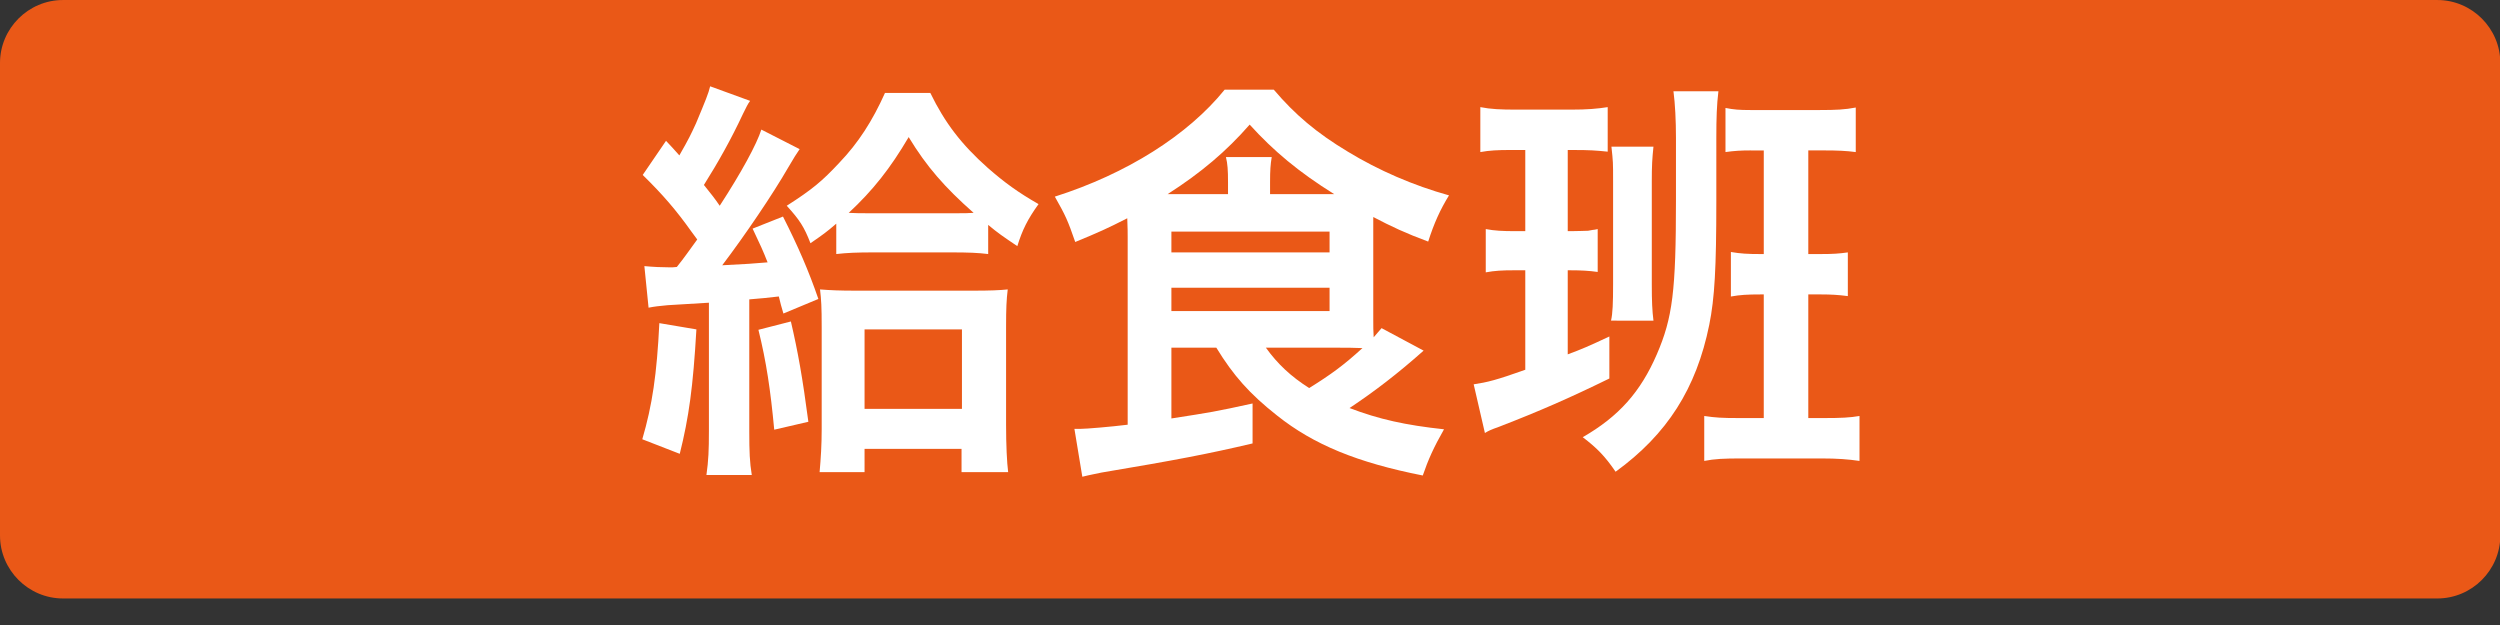
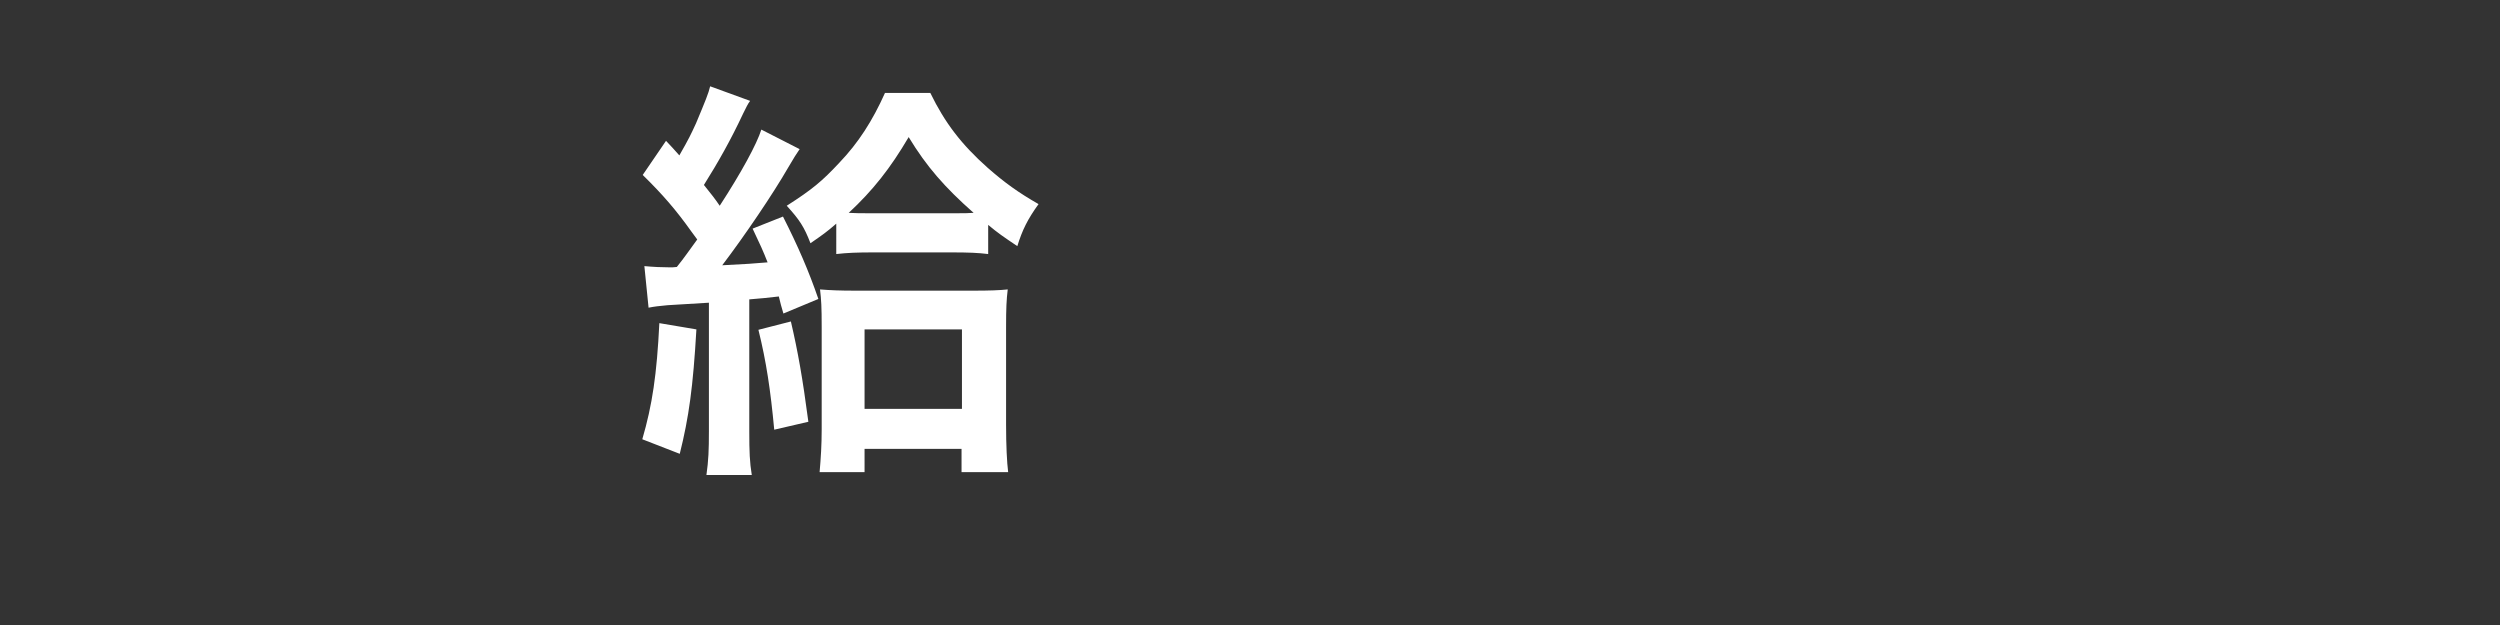
<svg xmlns="http://www.w3.org/2000/svg" id="レイヤー_1" x="0px" y="0px" width="158.74px" height="39.685px" viewBox="-223.87 330 158.74 39.685" xml:space="preserve">
  <rect x="-223.87" y="330" width="158.74" height="39.685" fill="#333333" stroke="none" />
  <g>
    <g>
-       <path fill="#EA5817" d="M-65.109,364c0,2.2-1.8,4-4,4H-219.87c-2.2,0-4-1.8-4-4v-29.999c0-2.2,1.8-4,4-4h150.761c2.2,0,4,1.8,4,4 V364z" />
-     </g>
+       </g>
    <g>
      <path fill="#FFFFFF" d="M-179.651,350.915c-0.211,3.646-0.476,5.576-1.057,7.901l-2.379-0.925 c0.634-2.167,0.925-4.123,1.083-7.373L-179.651,350.915z M-182.955,346.897c0.555,0.053,1.136,0.079,1.639,0.079 c0.105,0,0.238,0,0.423-0.026c0.528-0.66,0.713-0.951,1.295-1.744c-0.132-0.185-0.132-0.185-0.37-0.502 c-0.978-1.374-1.824-2.353-3.092-3.595l1.48-2.167c0.423,0.449,0.423,0.449,0.846,0.925c0.634-1.109,0.714-1.295,1.057-2.034 c0.608-1.454,0.793-1.903,0.899-2.353l2.537,0.925c-0.159,0.212-0.238,0.396-0.45,0.819c-0.766,1.639-1.585,3.092-2.484,4.52 c0.528,0.66,0.661,0.819,1.004,1.321c1.374-2.114,2.352-3.911,2.643-4.836l2.432,1.241c-0.185,0.265-0.37,0.556-0.74,1.189 c-0.925,1.612-2.749,4.309-4.176,6.185c1.533-0.079,1.982-0.105,2.881-0.185c-0.291-0.74-0.449-1.084-0.952-2.142l1.929-0.766 c0.952,1.876,1.639,3.462,2.247,5.232l-2.22,0.925c-0.159-0.528-0.159-0.555-0.291-1.083c-0.925,0.105-0.925,0.105-1.876,0.185 v8.378c0,1.295,0.026,1.956,0.159,2.774h-2.88c0.132-0.925,0.158-1.585,0.158-2.801v-8.14c-0.951,0.053-0.951,0.053-2.616,0.158 c-0.555,0.053-0.819,0.079-1.216,0.158L-182.955,346.897z M-173.652,350.412c0.449,1.93,0.74,3.568,1.11,6.369l-2.167,0.503 c-0.238-2.537-0.502-4.309-1.004-6.343L-173.652,350.412z M-170.771,344.202c-0.607,0.528-0.872,0.713-1.638,1.242 c-0.396-1.031-0.687-1.48-1.506-2.379c1.612-1.03,2.246-1.56,3.33-2.722c1.216-1.269,2.114-2.67,2.907-4.44h2.881 c0.925,1.903,1.982,3.277,3.647,4.757c1.057,0.926,1.929,1.56,3.224,2.3c-0.687,0.951-1.031,1.639-1.348,2.669 c-0.898-0.607-1.216-0.819-1.85-1.348v1.85c-0.634-0.079-1.242-0.105-2.378-0.105h-4.889c-1.057,0-1.691,0.026-2.379,0.105 V344.202z M-168.974,359.979h-2.854c0.079-0.898,0.132-1.744,0.132-2.722v-6.476c0-1.321-0.026-1.718-0.105-2.404 c0.661,0.053,1.242,0.079,2.272,0.079h7.479c1.031,0,1.665-0.026,2.167-0.079c-0.079,0.66-0.105,1.188-0.105,2.378v6.211 c0,1.295,0.053,2.405,0.132,3.013h-2.96V358.5h-6.158V359.979z M-163.266,343.541c0.608,0,0.898,0,1.216-0.026 c-1.824-1.612-2.986-2.934-4.123-4.81c-1.163,1.981-2.272,3.383-3.806,4.81c0.476,0.026,0.74,0.026,1.375,0.026H-163.266z M-168.974,355.963h6.184v-5.048h-6.184V355.963z" />
-       <path fill="#FFFFFF" d="M-149.491,352.077v4.493c2.537-0.396,2.749-0.423,5.154-0.951v2.537c-2.802,0.66-4.863,1.057-9.594,1.85 c-0.344,0.079-0.687,0.132-1.216,0.265l-0.502-3.04h0.264c0.053,0,0.106,0,0.132,0c0.344,0,1.929-0.132,2.986-0.264v-11.919 c0-0.317,0-0.503-0.026-1.189c-1.242,0.634-1.824,0.898-3.304,1.506c-0.476-1.374-0.608-1.665-1.295-2.88 c4.572-1.454,8.457-3.912,10.783-6.792h3.119c1.348,1.585,2.722,2.748,4.704,3.938c1.956,1.189,4.149,2.141,6.422,2.774 c-0.555,0.899-0.951,1.771-1.321,2.934c-1.427-0.528-2.326-0.951-3.488-1.559c0,0.423,0,0.581,0,0.951v5.497 c0,0.528,0,0.767,0.026,1.189c0.211-0.238,0.264-0.317,0.502-0.582l2.669,1.428c-1.665,1.479-3.119,2.59-4.704,3.646 c1.876,0.714,3.541,1.084,5.999,1.349c-0.661,1.162-1.004,1.929-1.348,2.934c-4.149-0.819-6.924-1.956-9.25-3.807 c-1.744-1.374-2.775-2.537-3.858-4.308H-149.491z M-145.896,342.325v-0.767c0-0.739-0.026-1.162-0.132-1.585h2.907 c-0.079,0.476-0.105,0.846-0.105,1.585v0.767h4.07c-2.247-1.4-3.858-2.748-5.365-4.413c-1.48,1.691-3.066,3.039-5.207,4.413 H-145.896z M-149.491,346.025h10.043v-1.321h-10.043V346.025z M-149.491,349.752h10.043v-1.48h-10.043V349.752z M-143.491,352.077 c0.74,1.031,1.585,1.824,2.748,2.563c1.401-0.872,2.194-1.453,3.383-2.537c-0.581-0.026-1.03-0.026-1.612-0.026H-143.491z" />
-       <path fill="#FFFFFF" d="M-127.972,339.524c-0.793,0-1.321,0.026-1.903,0.132v-2.854c0.661,0.132,1.295,0.159,2.299,0.159h3.462 c1.031,0,1.665-0.054,2.326-0.159v2.828c-0.767-0.079-1.163-0.105-2.167-0.105h-0.37v5.153h0.211c0.449,0,0.925-0.026,1.083-0.026 c0.026,0,0.132-0.026,0.291-0.053c0.079,0,0.185-0.026,0.317-0.054v2.723c-0.555-0.079-1.083-0.105-1.691-0.105h-0.211v5.338 c0.925-0.344,1.348-0.528,2.643-1.136v2.669c-2.537,1.242-4.414,2.062-7.003,3.065c-0.529,0.186-0.688,0.265-0.899,0.396 l-0.713-3.092c0.872-0.132,1.427-0.265,3.277-0.925v-6.316h-0.713c-0.74,0-1.242,0.026-1.797,0.132v-2.749 c0.555,0.106,1.057,0.133,1.902,0.133h0.608v-5.153H-127.972z M-114.89,342.774c0,4.229-0.106,6.158-0.449,7.85 c-0.819,4.043-2.669,6.95-5.947,9.329c-0.687-1.004-1.189-1.507-2.087-2.193c2.299-1.321,3.673-2.881,4.704-5.26 c1.004-2.325,1.216-4.017,1.216-9.805v-3.938c0-1.084-0.053-2.167-0.159-2.96h2.854c-0.105,0.872-0.132,1.691-0.132,2.934V342.774 z M-121.577,350.359c0.106-0.449,0.132-1.109,0.132-2.325v-6.502c0-1.242,0-1.242-0.106-2.22h2.669 c-0.079,0.767-0.106,1.189-0.106,2.193v6.555c0,1.083,0.027,1.665,0.106,2.299H-121.577z M-112.697,339.551 c-0.634,0-1.057,0.026-1.612,0.105v-2.802c0.528,0.106,0.872,0.133,1.585,0.133h4.414c1.004,0,1.585-0.026,2.273-0.159v2.828 c-0.582-0.079-1.163-0.105-2.009-0.105h-1.004v6.58h0.819c0.74,0,1.137-0.026,1.691-0.105v2.775 c-0.608-0.08-1.083-0.106-1.691-0.106h-0.819v7.85h1.031c1.031,0,1.612-0.026,2.22-0.132v2.854 c-0.714-0.105-1.401-0.158-2.432-0.158h-5.048c-1.136,0-1.718,0.026-2.378,0.158v-2.854c0.687,0.105,1.136,0.132,2.167,0.132 h1.612v-7.85h-0.211c-0.819,0-1.295,0.026-1.876,0.133v-2.828c0.608,0.105,1.057,0.132,1.929,0.132h0.159v-6.58H-112.697z" />
    </g>
  </g>
  <g>
-     <path fill="#EA5817" d="M-124.287,465.5c0,2.199-1.8,4-4,4h-88.427c-2.2,0-4-1.801-4-4v-15c0-2.201,1.8-4,4-4h88.427 c2.2,0,4,1.799,4,4V465.5z" />
-   </g>
+     </g>
  <g>
    <path fill="#FFFFFF" d="M-195.338,459.836c-0.128,2.209-0.288,3.379-0.641,4.787l-1.44-0.561c0.385-1.313,0.561-2.498,0.656-4.467 L-195.338,459.836z M-197.339,457.404c0.336,0.031,0.688,0.047,0.992,0.047c0.064,0,0.145,0,0.257-0.016 c0.32-0.4,0.432-0.576,0.784-1.057c-0.08-0.111-0.08-0.111-0.225-0.305c-0.592-0.832-1.104-1.424-1.872-2.176l0.896-1.313 c0.256,0.271,0.256,0.271,0.512,0.561c0.384-0.672,0.433-0.785,0.641-1.232c0.368-0.881,0.479-1.152,0.544-1.426l1.536,0.561 c-0.096,0.129-0.144,0.24-0.271,0.496c-0.465,0.992-0.961,1.873-1.505,2.738c0.32,0.398,0.4,0.496,0.608,0.799 c0.832-1.279,1.425-2.369,1.601-2.928l1.473,0.752c-0.112,0.16-0.225,0.336-0.448,0.721c-0.561,0.977-1.665,2.607-2.529,3.744 c0.929-0.047,1.201-0.063,1.745-0.111c-0.176-0.449-0.272-0.656-0.576-1.297l1.168-0.465c0.576,1.137,0.993,2.098,1.361,3.17 l-1.345,0.561c-0.097-0.32-0.097-0.336-0.177-0.656c-0.56,0.064-0.56,0.064-1.136,0.111v5.074c0,0.785,0.016,1.186,0.096,1.682 h-1.745c0.08-0.561,0.097-0.961,0.097-1.697v-4.93c-0.576,0.031-0.576,0.031-1.585,0.096c-0.336,0.031-0.496,0.049-0.736,0.096 L-197.339,457.404z M-191.705,459.533c0.271,1.168,0.448,2.16,0.672,3.857l-1.313,0.303c-0.144-1.535-0.304-2.607-0.608-3.84 L-191.705,459.533z M-189.96,455.771c-0.368,0.32-0.528,0.432-0.992,0.752c-0.24-0.625-0.416-0.896-0.912-1.441 c0.977-0.623,1.36-0.943,2.017-1.648c0.736-0.768,1.28-1.615,1.761-2.689h1.745c0.56,1.154,1.2,1.986,2.209,2.883 c0.64,0.559,1.168,0.943,1.952,1.393c-0.416,0.576-0.624,0.992-0.816,1.615c-0.544-0.367-0.736-0.496-1.12-0.816v1.121 c-0.384-0.049-0.752-0.064-1.44-0.064h-2.962c-0.64,0-1.024,0.016-1.44,0.064V455.771z M-188.872,465.326h-1.729 c0.048-0.543,0.08-1.057,0.08-1.648v-3.922c0-0.799-0.017-1.039-0.064-1.455c0.4,0.031,0.752,0.047,1.377,0.047h4.529 c0.624,0,1.009-0.016,1.313-0.047c-0.048,0.4-0.063,0.719-0.063,1.439v3.762c0,0.785,0.031,1.457,0.08,1.824h-1.793v-0.896h-3.729 V465.326z M-185.415,455.371c0.368,0,0.545,0,0.736-0.016c-1.104-0.977-1.809-1.777-2.497-2.914 c-0.704,1.201-1.376,2.049-2.305,2.914c0.288,0.016,0.448,0.016,0.832,0.016H-185.415z M-188.872,462.895h3.745v-3.059h-3.745 V462.895z" />
-     <path fill="#FFFFFF" d="M-177.082,460.541v2.721c1.537-0.24,1.665-0.256,3.121-0.576v1.537c-1.696,0.4-2.945,0.641-5.81,1.121 c-0.209,0.047-0.417,0.08-0.736,0.16l-0.305-1.842h0.16c0.032,0,0.064,0,0.08,0c0.208,0,1.168-0.08,1.809-0.16v-7.219 c0-0.191,0-0.305-0.016-0.721c-0.753,0.385-1.104,0.545-2.001,0.912c-0.288-0.832-0.368-1.008-0.784-1.744 c2.769-0.881,5.122-2.369,6.53-4.113h1.889c0.816,0.961,1.648,1.664,2.85,2.385c1.185,0.721,2.513,1.297,3.89,1.68 c-0.337,0.545-0.576,1.074-0.801,1.777c-0.864-0.32-1.408-0.576-2.112-0.943c0,0.256,0,0.352,0,0.576v3.328 c0,0.32,0,0.465,0.016,0.721c0.128-0.145,0.16-0.191,0.304-0.352l1.617,0.863c-1.009,0.896-1.889,1.568-2.85,2.209 c1.137,0.434,2.146,0.656,3.634,0.816c-0.4,0.705-0.608,1.17-0.816,1.777c-2.513-0.496-4.193-1.186-5.603-2.305 c-1.056-0.832-1.681-1.537-2.337-2.609H-177.082z M-174.905,454.635v-0.465c0-0.447-0.016-0.703-0.08-0.959h1.761 c-0.048,0.287-0.063,0.512-0.063,0.959v0.465h2.465c-1.36-0.848-2.337-1.664-3.249-2.674c-0.896,1.025-1.857,1.842-3.153,2.674 H-174.905z M-177.082,456.875h6.083v-0.801h-6.083V456.875z M-177.082,459.133h6.083v-0.896h-6.083V459.133z M-173.448,460.541 c0.448,0.625,0.96,1.104,1.664,1.553c0.849-0.529,1.329-0.881,2.049-1.537c-0.352-0.016-0.624-0.016-0.976-0.016H-173.448z" />
    <path fill="#FFFFFF" d="M-164.059,452.938c-0.479,0-0.8,0.016-1.152,0.08v-1.729c0.4,0.08,0.785,0.096,1.393,0.096h2.098 c0.624,0,1.008-0.031,1.408-0.096v1.713c-0.464-0.049-0.704-0.064-1.313-0.064h-0.225v3.121h0.129c0.271,0,0.56-0.016,0.656-0.016 c0.016,0,0.079-0.016,0.176-0.031c0.048,0,0.112-0.016,0.192-0.033v1.648c-0.337-0.047-0.657-0.063-1.024-0.063h-0.129v3.232 c0.561-0.207,0.816-0.32,1.601-0.688v1.615c-1.536,0.754-2.673,1.25-4.241,1.857c-0.32,0.111-0.416,0.16-0.544,0.24l-0.433-1.873 c0.528-0.08,0.864-0.16,1.985-0.561v-3.824h-0.433c-0.448,0-0.752,0.016-1.089,0.08v-1.666c0.337,0.064,0.641,0.08,1.153,0.08 h0.368v-3.121H-164.059z M-156.135,454.906c0,2.561-0.064,3.73-0.272,4.754c-0.496,2.449-1.616,4.211-3.602,5.65 c-0.416-0.607-0.72-0.912-1.265-1.328c1.393-0.801,2.226-1.744,2.85-3.186c0.608-1.408,0.736-2.434,0.736-5.938v-2.385 c0-0.656-0.032-1.313-0.096-1.793h1.729c-0.064,0.527-0.08,1.023-0.08,1.775V454.906z M-160.185,459.5 c0.064-0.271,0.08-0.672,0.08-1.408v-3.938c0-0.752,0-0.752-0.064-1.344h1.617c-0.048,0.463-0.064,0.719-0.064,1.328v3.969 c0,0.656,0.017,1.01,0.064,1.393H-160.185z M-154.807,452.953c-0.384,0-0.64,0.018-0.977,0.064v-1.697 c0.32,0.064,0.528,0.08,0.961,0.08h2.673c0.608,0,0.961-0.016,1.377-0.096v1.713c-0.353-0.047-0.704-0.064-1.217-0.064h-0.608 v3.986h0.496c0.448,0,0.688-0.016,1.024-0.064v1.682c-0.368-0.049-0.656-0.064-1.024-0.064h-0.496v4.754h0.624 c0.625,0,0.977-0.016,1.345-0.08v1.729c-0.432-0.064-0.848-0.096-1.473-0.096h-3.057c-0.688,0-1.041,0.016-1.44,0.096v-1.729 c0.416,0.064,0.688,0.08,1.313,0.08h0.976v-4.754h-0.128c-0.496,0-0.784,0.016-1.136,0.08v-1.713c0.367,0.064,0.64,0.08,1.168,0.08 h0.096v-3.986H-154.807z" />
  </g>
</svg>